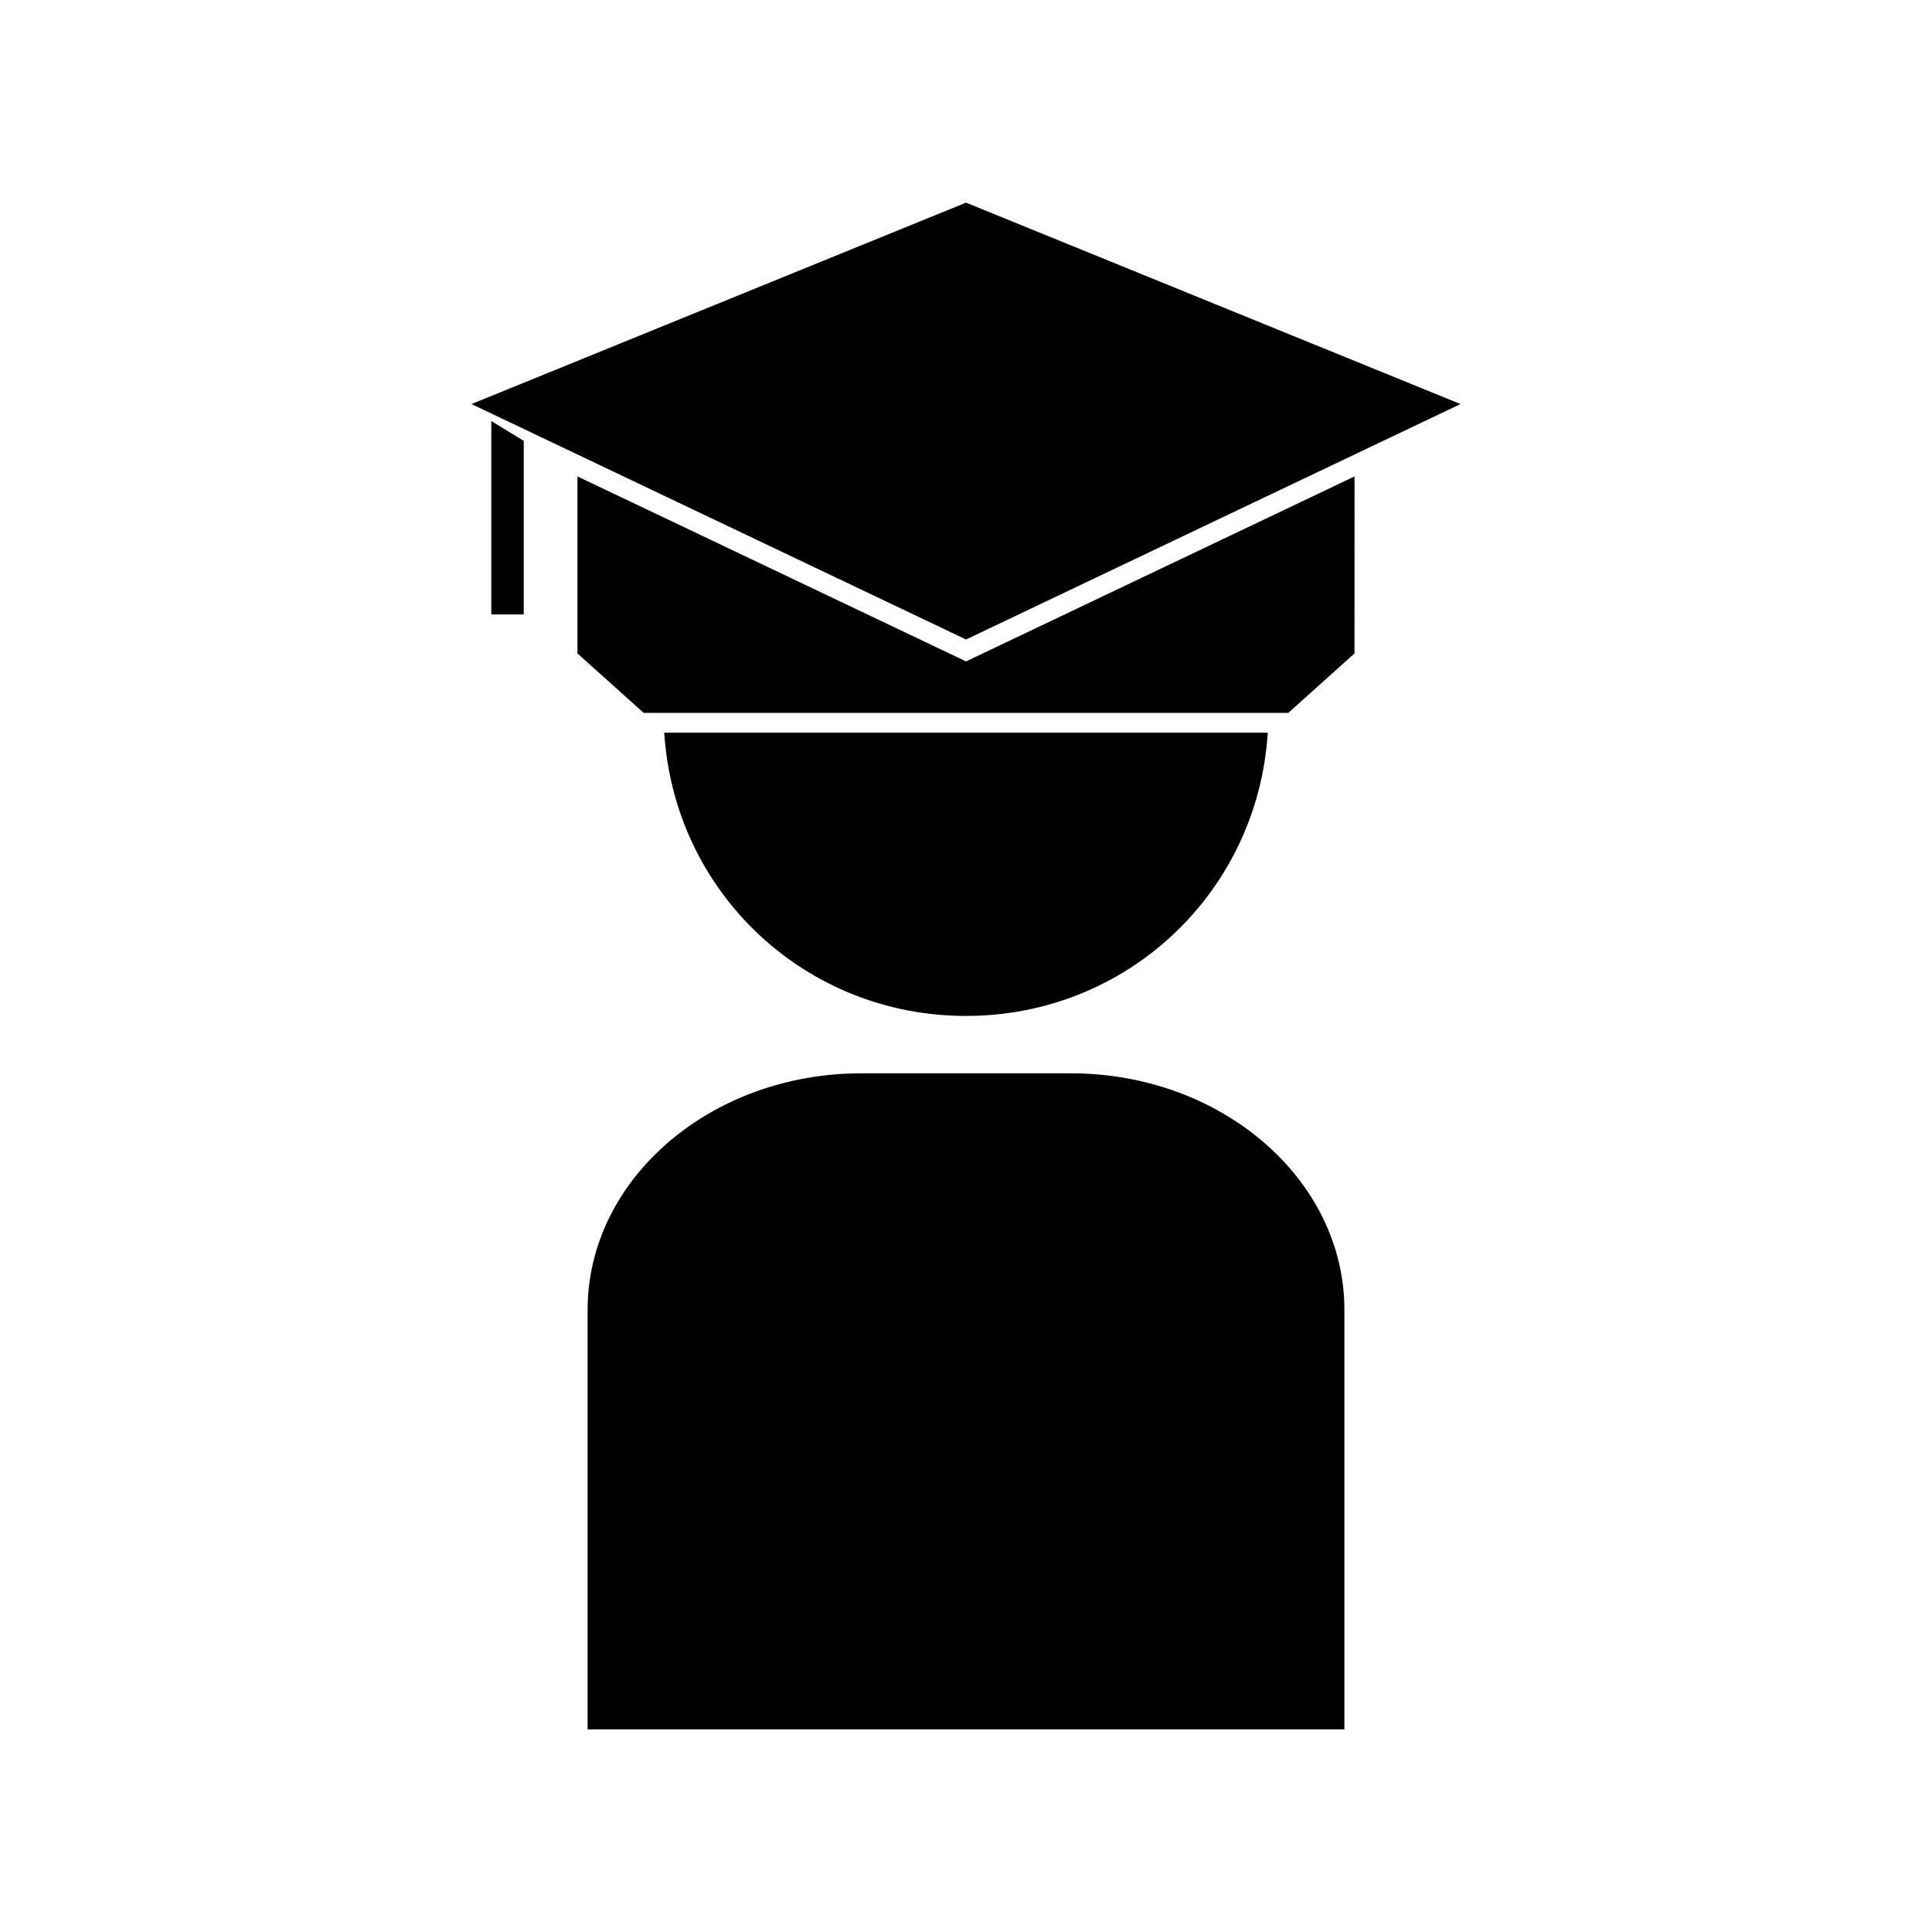
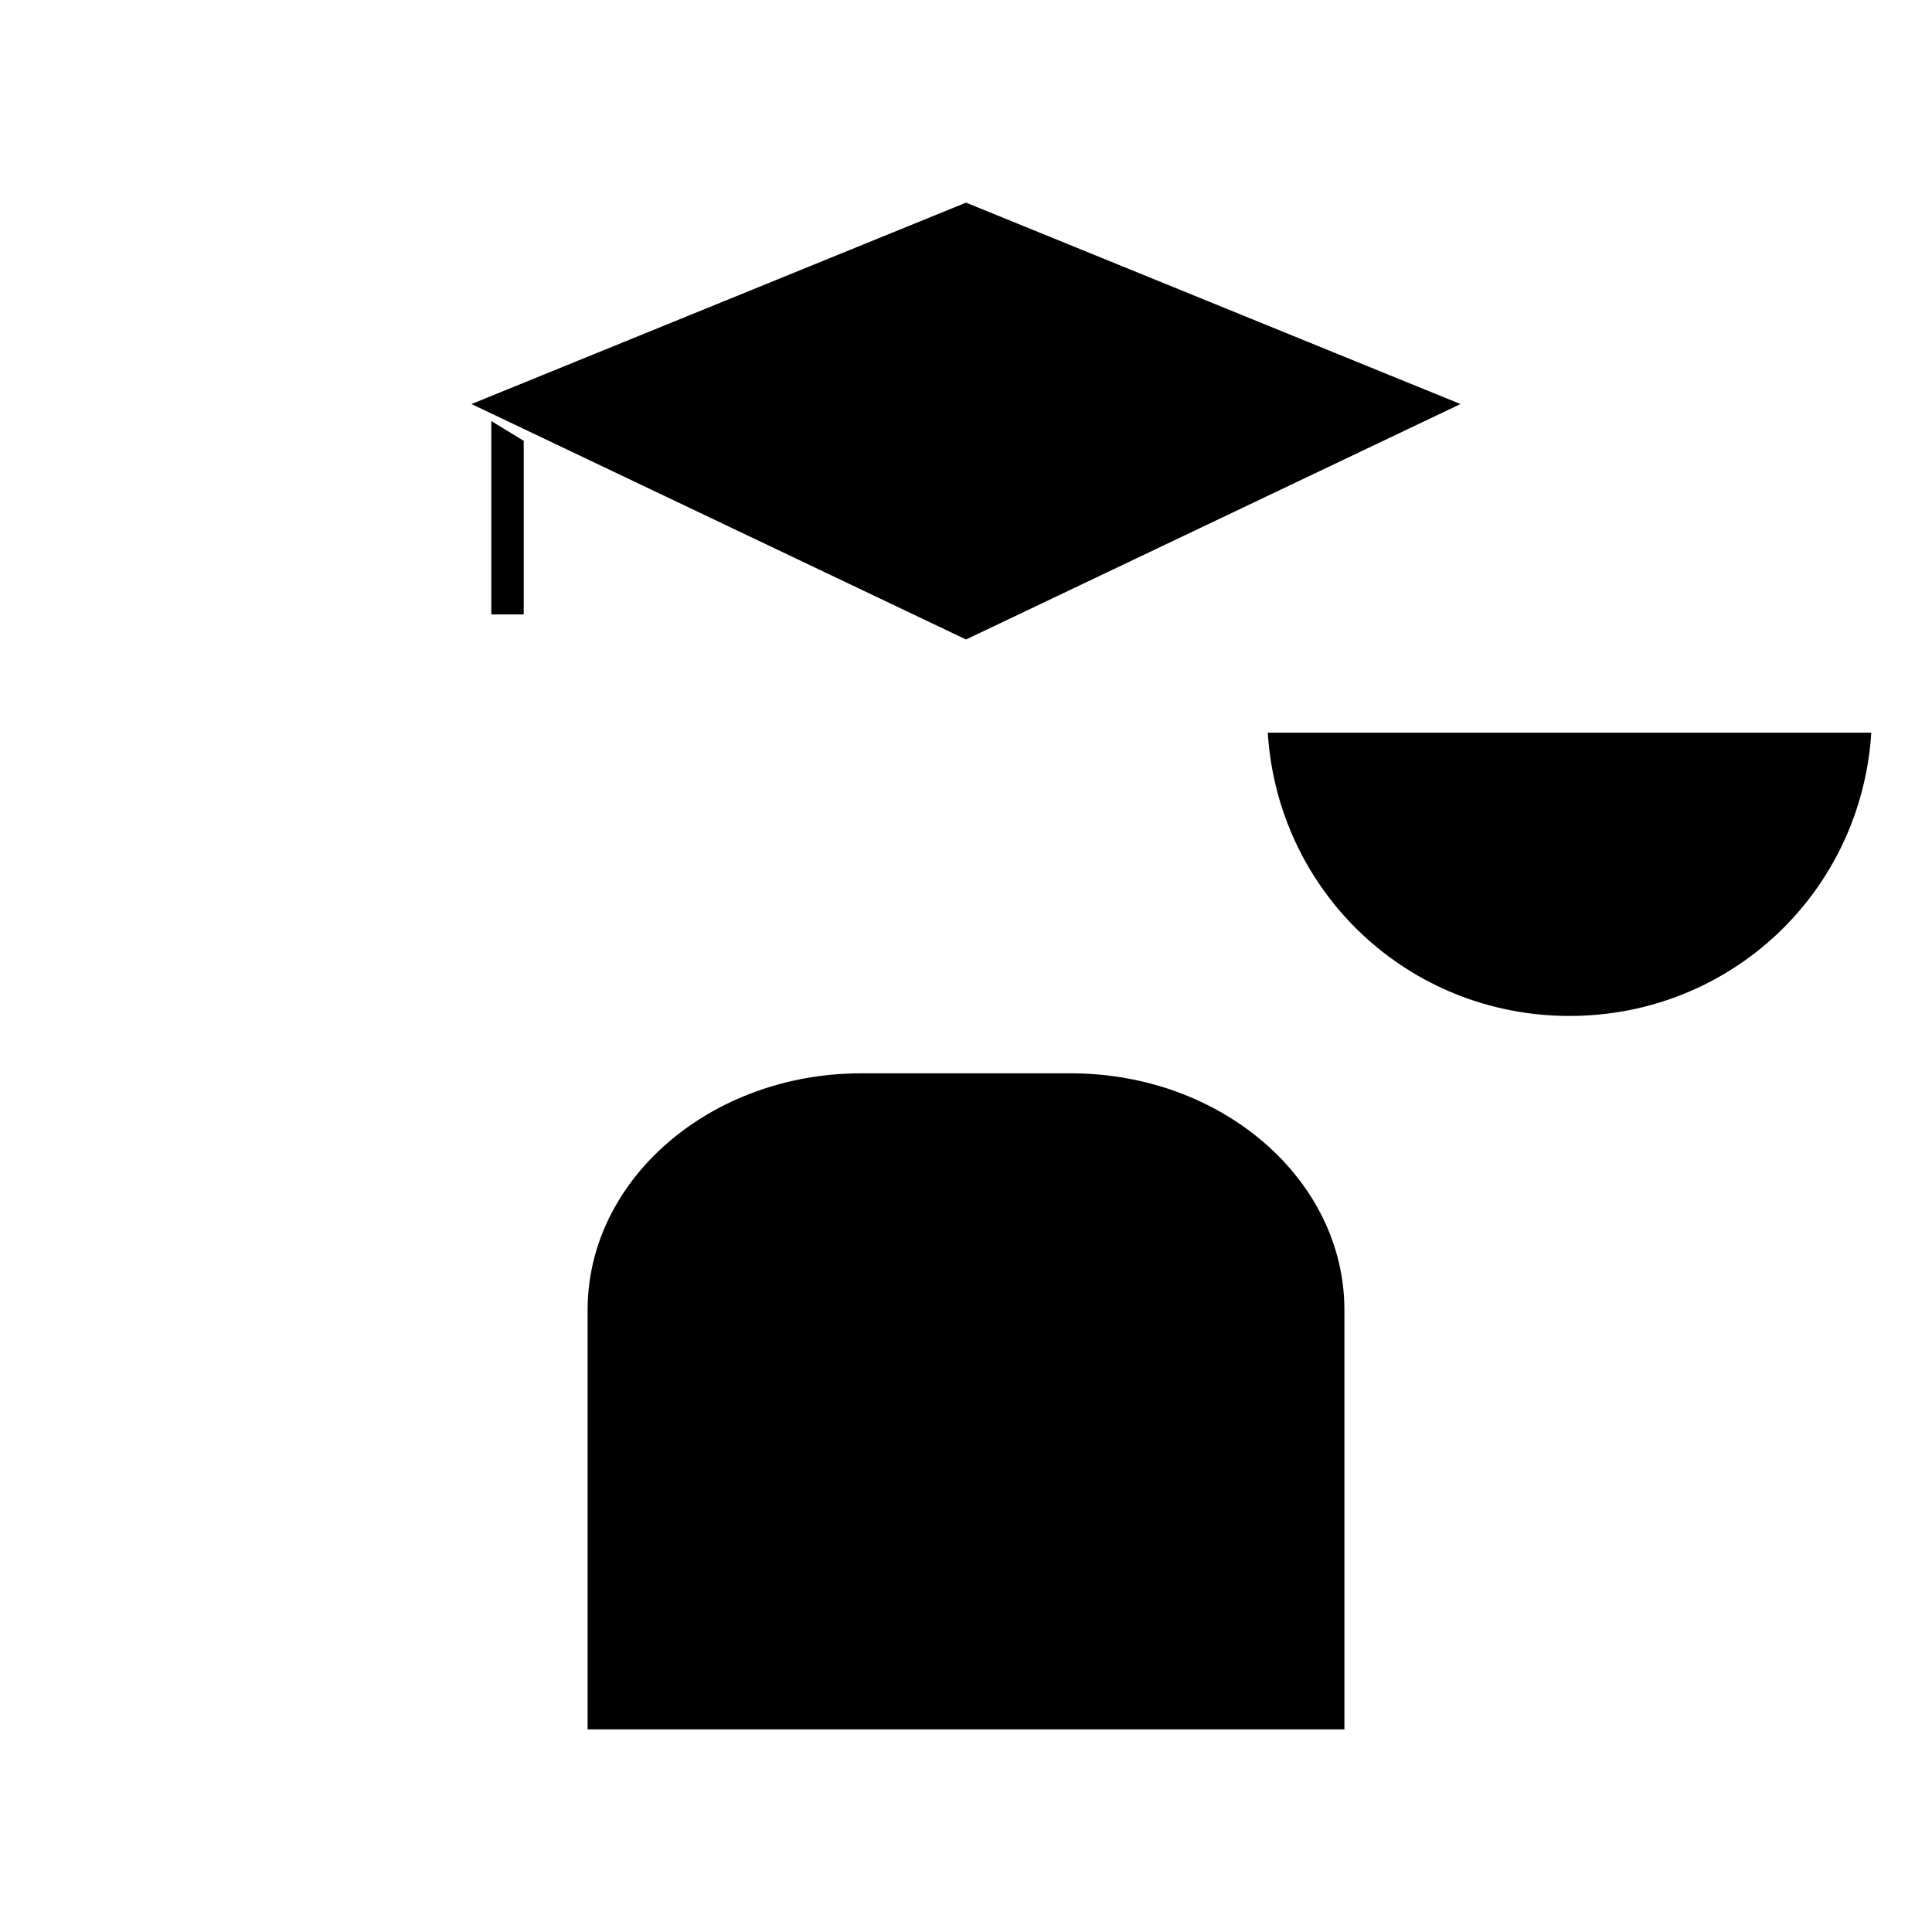
<svg xmlns="http://www.w3.org/2000/svg" fill="#000000" width="800px" height="800px" version="1.1" viewBox="144 144 512 512">
  <g>
-     <path d="m479.97 338.16h-159.94c2.668 42.32 37.289 75.074 79.973 75.074 42.688 0 77.301-32.758 79.969-75.074z" />
-     <path d="m400.01 319.28-68.133-32.438-34.844-16.582v46.91l17.539 15.746h170.85l17.531-15.746 0.012-46.906-34.836 16.586z" />
+     <path d="m479.97 338.16c2.668 42.32 37.289 75.074 79.973 75.074 42.688 0 77.301-32.758 79.969-75.074z" />
    <path d="m427.77 428.44h-55.535c-39.984 0-72.512 28.125-72.512 62.707v111.15h200.56v-111.15c-0.004-34.582-32.527-62.707-72.512-62.707z" />
    <path d="m400.01 313.47 65.867-31.363 65.172-31.031-131.04-53.375-131.06 53.375 26.582 12.656 38.594 18.371z" />
    <path d="m274.2 306.83h8.594v-46l-8.594-5.25z" />
  </g>
</svg>